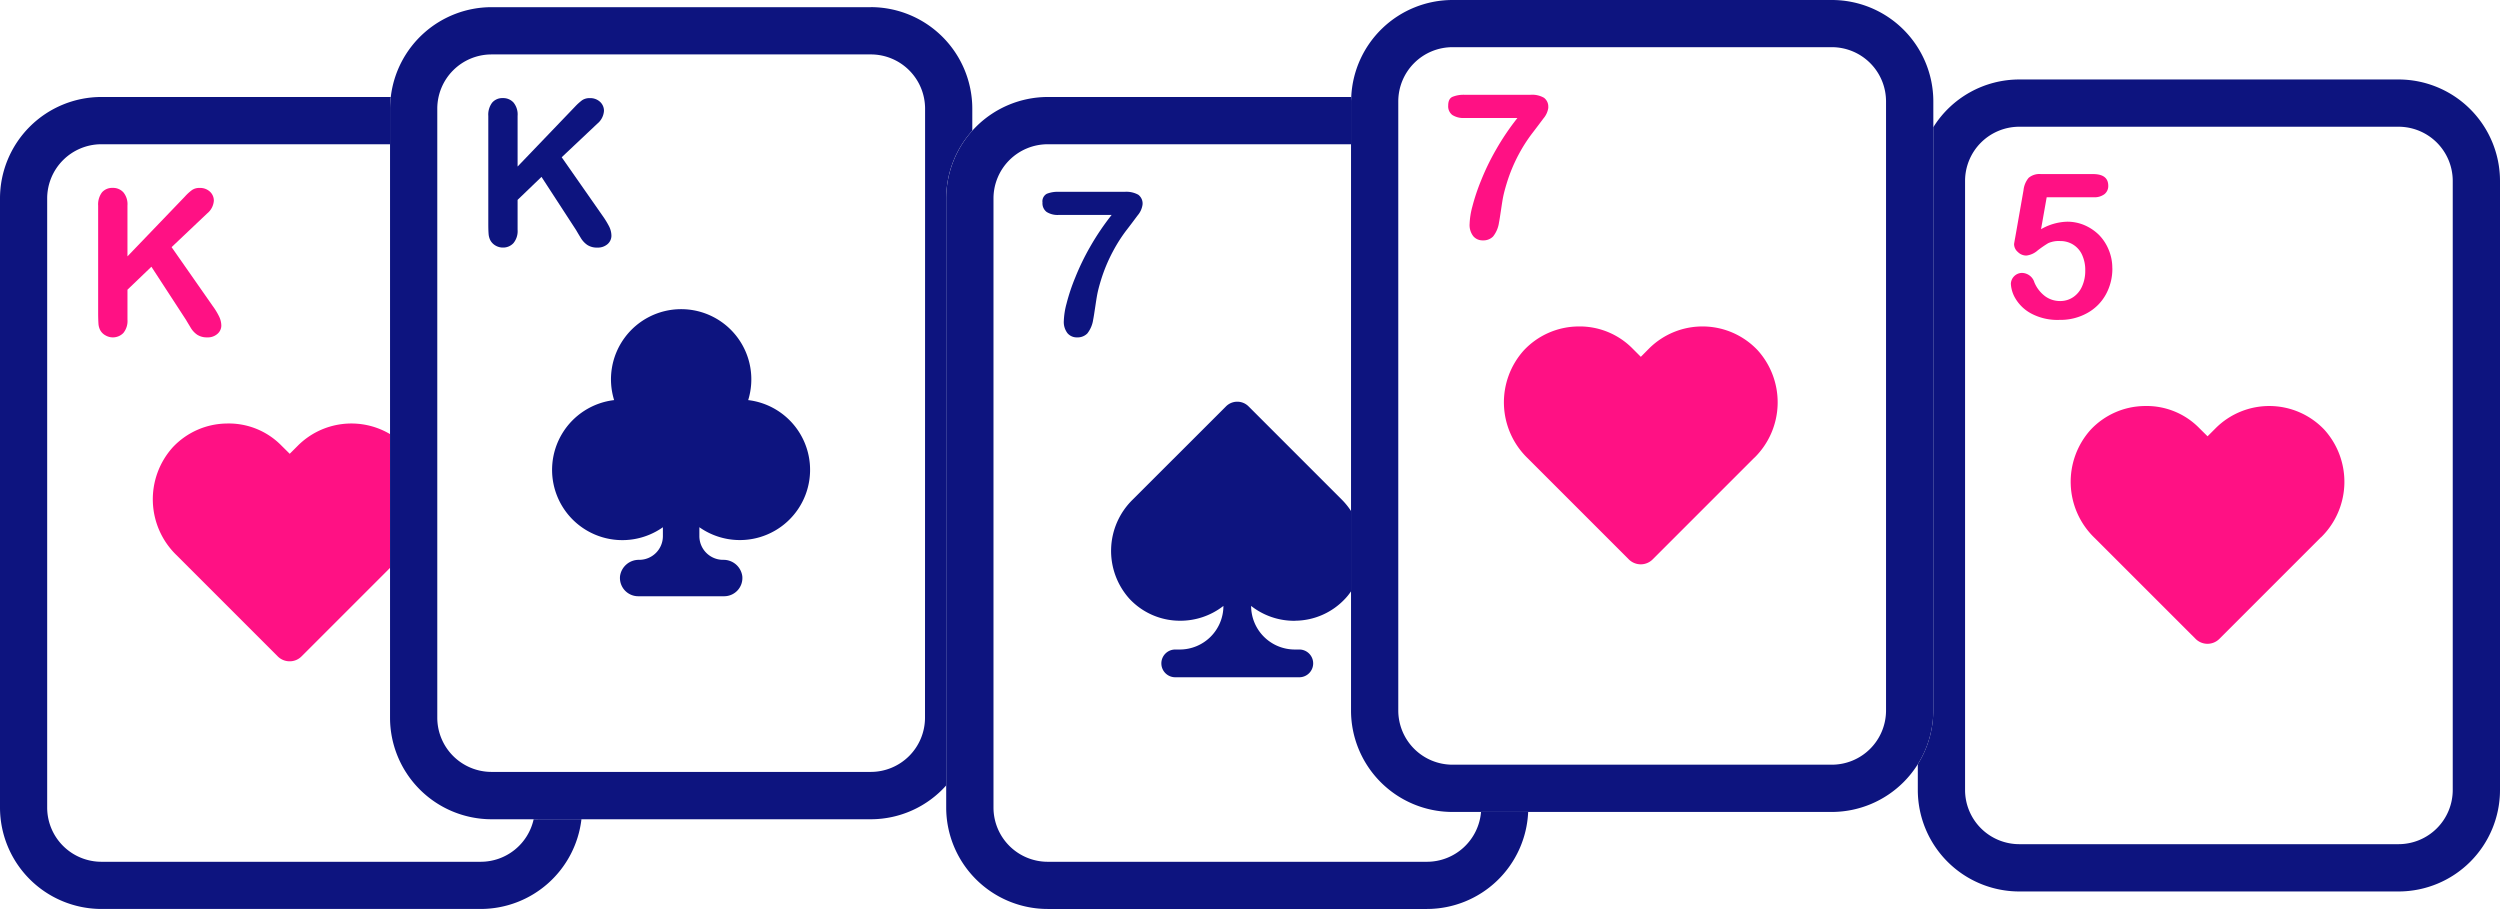
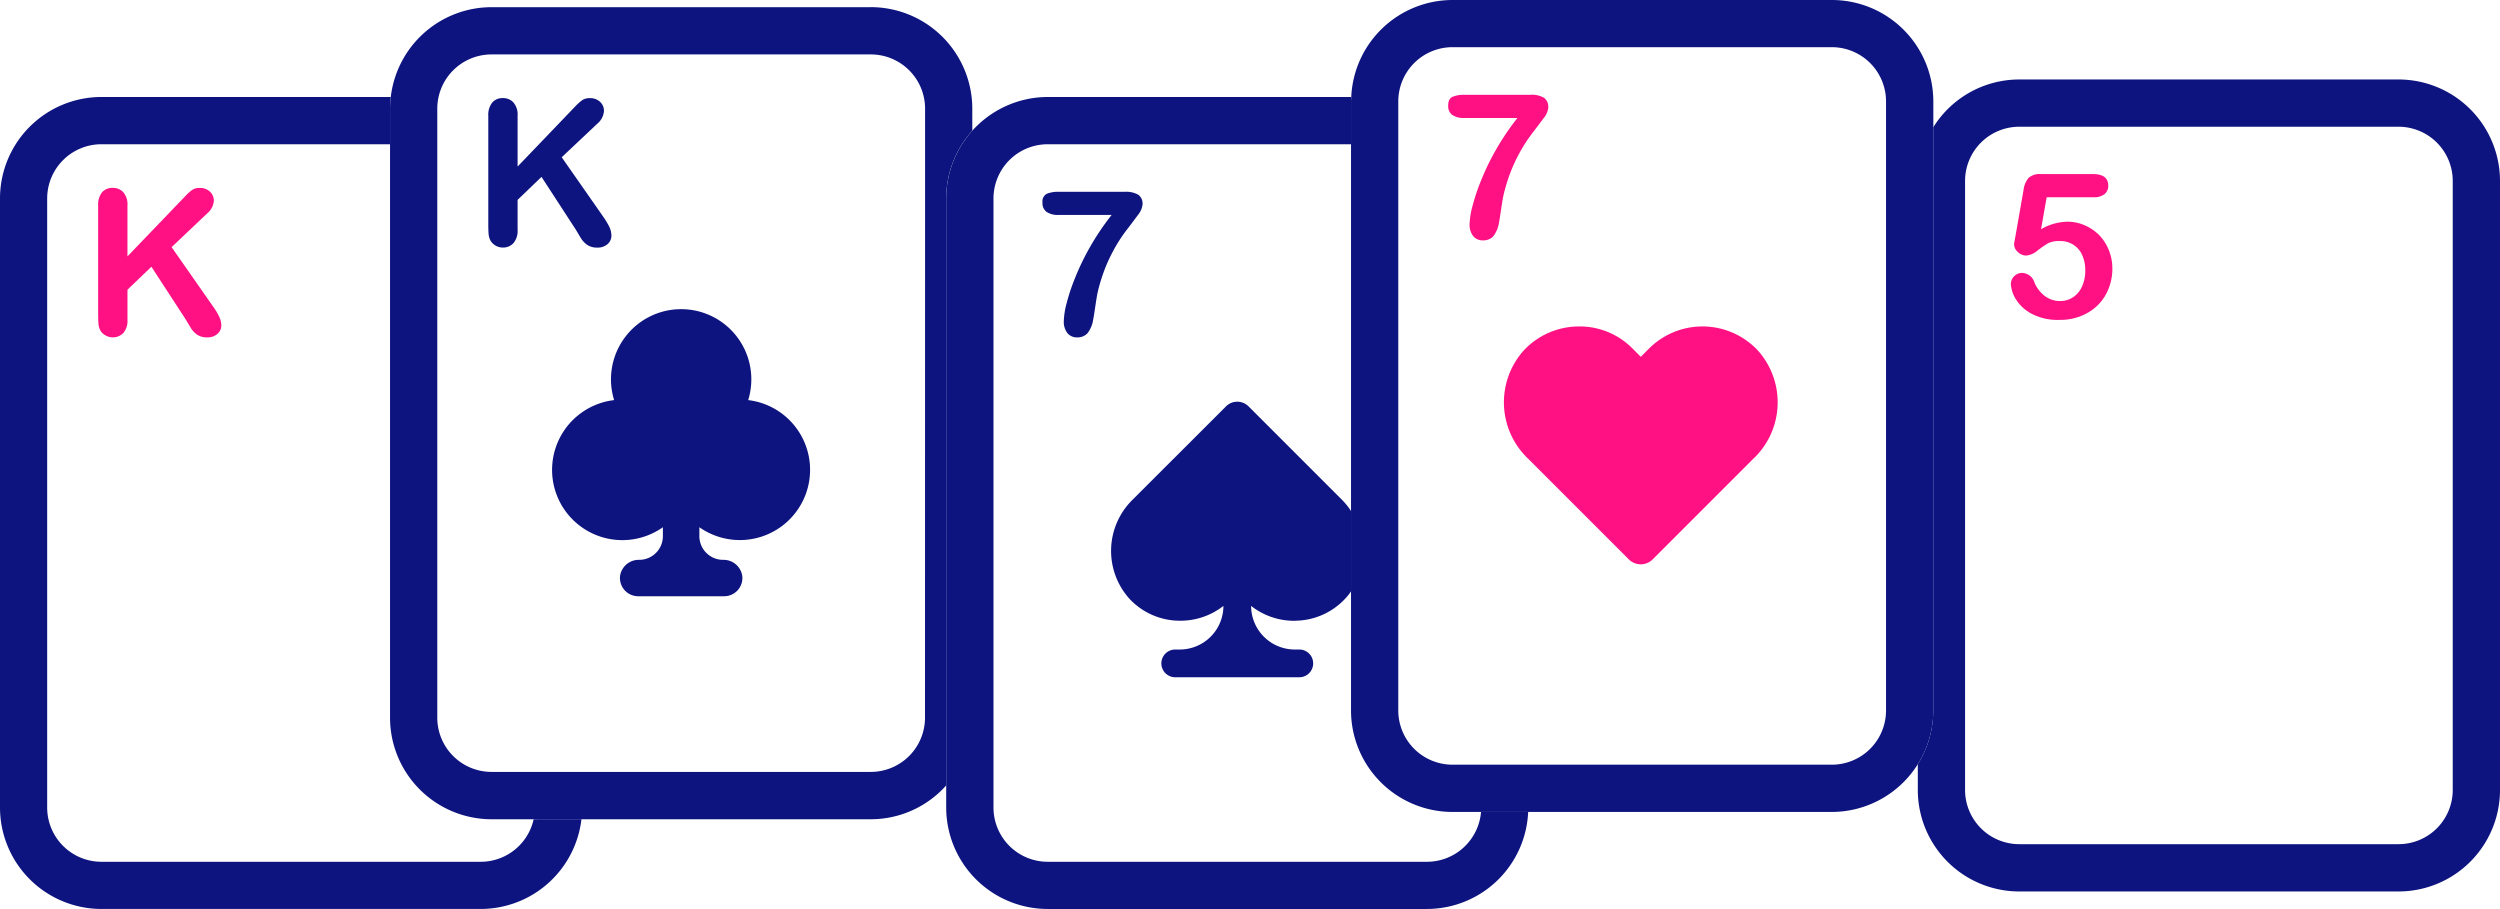
<svg xmlns="http://www.w3.org/2000/svg" id="Group_8489" data-name="Group 8489" width="221.658" height="80.591" viewBox="0 0 221.658 80.591">
  <defs>
    <clipPath id="clip-path">
      <rect id="Rectangle_1653" data-name="Rectangle 1653" width="221.658" height="80.591" fill="none" />
    </clipPath>
  </defs>
  <g id="Group_8489-2" data-name="Group 8489" clip-path="url(#clip-path)">
    <path id="Path_15669" data-name="Path 15669" d="M51.553,77.006a9,9,0,0,1-8.924,7.956H8.99A9,9,0,0,1,0,75.972V21.96a9,9,0,0,1,8.99-8.99H34.647A8.838,8.838,0,0,0,34.581,14V17.16H8.99a4.809,4.809,0,0,0-4.807,4.8V75.972A4.81,4.81,0,0,0,8.99,80.779H42.629a4.811,4.811,0,0,0,4.687-3.772Z" transform="translate(0 -4.371)" fill="#0d147f" />
    <path id="Path_15670" data-name="Path 15670" d="M24.049,37.322a.976.976,0,0,1-.338.743,1.281,1.281,0,0,1-.915.318,1.57,1.57,0,0,1-.882-.232,1.987,1.987,0,0,1-.577-.617c-.152-.259-.3-.491-.418-.7l-3.07-4.714-2.122,2.035V36.8a1.681,1.681,0,0,1-.365,1.193,1.295,1.295,0,0,1-1.585.212,1.15,1.15,0,0,1-.471-.471,1.471,1.471,0,0,1-.152-.564c-.013-.219-.027-.53-.027-.941V26.7a1.777,1.777,0,0,1,.345-1.18,1.2,1.2,0,0,1,.941-.391,1.234,1.234,0,0,1,.948.391,1.656,1.656,0,0,1,.365,1.18V31.2l5.1-5.31a4.048,4.048,0,0,1,.623-.57,1.126,1.126,0,0,1,.683-.186,1.265,1.265,0,0,1,.908.331,1.074,1.074,0,0,1,.345.8,1.593,1.593,0,0,1-.59,1.127l-3.156,2.99,3.64,5.211a5.952,5.952,0,0,1,.577.948,1.886,1.886,0,0,1,.192.789" transform="translate(-4.425 -8.47)" fill="#ff1184" />
-     <path id="Path_15671" data-name="Path 15671" d="M41.466,57.58V69.44l-7.843,7.843a1.463,1.463,0,0,1-1.054.438,1.489,1.489,0,0,1-1.061-.438l-9.01-9.01a6.89,6.89,0,0,1-.3-9.52,6.665,6.665,0,0,1,4.8-2.115,6.531,6.531,0,0,1,4.853,1.969l.723.716.716-.716a6.714,6.714,0,0,1,8.181-1.028" transform="translate(-6.886 -19.088)" fill="#ff1184" />
    <path id="Path_15672" data-name="Path 15672" d="M94.789.96H61.157a9.007,9.007,0,0,0-8.93,7.962,8.838,8.838,0,0,0-.066,1.034V63.962a9.009,9.009,0,0,0,9,9H94.789a8.963,8.963,0,0,0,6.683-3V17.912a8.958,8.958,0,0,1,2.314-6V9.957a9.009,9.009,0,0,0-9-9m4.807,63a4.81,4.81,0,0,1-4.807,4.807H61.157a4.81,4.81,0,0,1-4.807-4.807V9.957A4.81,4.81,0,0,1,61.157,5.15H94.789A4.81,4.81,0,0,1,99.6,9.957Z" transform="translate(-17.579 -0.324)" fill="#0d147f" />
    <path id="Path_15673" data-name="Path 15673" d="M76.219,25.319a.986.986,0,0,1-.338.743,1.308,1.308,0,0,1-.915.312,1.555,1.555,0,0,1-.882-.232,1.987,1.987,0,0,1-.577-.617q-.239-.388-.418-.7l-3.07-4.72L67.9,22.143v2.645a1.682,1.682,0,0,1-.371,1.193,1.24,1.24,0,0,1-.941.391,1.293,1.293,0,0,1-.636-.172,1.206,1.206,0,0,1-.471-.477,1.471,1.471,0,0,1-.152-.564c-.02-.219-.027-.53-.027-.935V14.7a1.765,1.765,0,0,1,.345-1.18,1.184,1.184,0,0,1,.941-.4,1.234,1.234,0,0,1,.948.391A1.674,1.674,0,0,1,67.9,14.7v4.488l5.092-5.31a4.805,4.805,0,0,1,.63-.57,1.173,1.173,0,0,1,.683-.186,1.276,1.276,0,0,1,.908.331,1.074,1.074,0,0,1,.345.8,1.606,1.606,0,0,1-.59,1.134L71.81,18.364l3.64,5.211a7.584,7.584,0,0,1,.577.948,1.891,1.891,0,0,1,.192.8" transform="translate(-22.008 -4.422)" fill="#0d147f" />
    <path id="Path_15674" data-name="Path 15674" d="M86.894,60.672v.782A2.105,2.105,0,0,0,89,63.563a1.676,1.676,0,0,1,1.7,1.445,1.616,1.616,0,0,1-1.6,1.783H81.471a1.621,1.621,0,0,1-1.611-1.783,1.678,1.678,0,0,1,1.7-1.445,2.1,2.1,0,0,0,2.1-2.108v-.782A6.229,6.229,0,1,1,79.336,49.4a6.222,6.222,0,1,1,11.887,0,6.227,6.227,0,1,1-4.329,11.271" transform="translate(-24.886 -13.926)" fill="#0d147f" />
    <path id="Path_15675" data-name="Path 15675" d="M178.139,76.363a8.992,8.992,0,0,1-8.97,8.6H135.53a9,9,0,0,1-8.99-8.99V21.96a9.024,9.024,0,0,1,8.99-8.99h26.923c0,.133-.02.259-.02.391v3.8h-26.9a4.807,4.807,0,0,0-4.8,4.8V75.972a4.809,4.809,0,0,0,4.8,4.807h33.639a4.814,4.814,0,0,0,4.787-4.415Z" transform="translate(-42.647 -4.371)" fill="#0d147f" />
    <path id="Path_15676" data-name="Path 15676" d="M169.867,63.4v7.134a4.944,4.944,0,0,1-.524.656,6.127,6.127,0,0,1-4.422,1.949.438.438,0,0,1-.093.007,6.175,6.175,0,0,1-3.819-1.319,3.871,3.871,0,0,0,3.872,3.865h.4a1.23,1.23,0,0,1,0,2.46h-11a1.23,1.23,0,1,1,0-2.46h.4a3.871,3.871,0,0,0,3.872-3.865,6.2,6.2,0,0,1-3.912,1.313,6.127,6.127,0,0,1-4.422-1.949,6.353,6.353,0,0,1,.278-8.778l8.307-8.3a1.414,1.414,0,0,1,1.956,0l8.3,8.3a6.3,6.3,0,0,1,.8.988" transform="translate(-50.081 -18.104)" fill="#0d147f" />
    <path id="Path_15677" data-name="Path 15677" d="M148.291,26.777a1.852,1.852,0,0,1-.438.968c-.3.4-.63.849-1.008,1.333a13.812,13.812,0,0,0-1.16,1.817,14.4,14.4,0,0,0-1.1,2.645c-.139.457-.239.842-.3,1.147s-.119.7-.192,1.18-.126.849-.179,1.107a2.561,2.561,0,0,1-.524,1.24,1.214,1.214,0,0,1-.9.345,1.076,1.076,0,0,1-.855-.371,1.628,1.628,0,0,1-.325-1.1,6.73,6.73,0,0,1,.239-1.518,16.969,16.969,0,0,1,.769-2.307,21.648,21.648,0,0,1,1.333-2.751,22.751,22.751,0,0,1,1.9-2.811h-4.674a1.822,1.822,0,0,1-1.094-.265.963.963,0,0,1-.365-.835.762.762,0,0,1,.385-.776,2.63,2.63,0,0,1,1.074-.172H146.7a2.17,2.17,0,0,1,1.213.259.978.978,0,0,1,.378.868" transform="translate(-46.988 -8.645)" fill="#0d147f" />
    <path id="Path_15678" data-name="Path 15678" d="M299.109,10.63H265.47a8.988,8.988,0,0,0-7.618,4.236V66.585a8.971,8.971,0,0,1-1.372,4.754v2.294a9,9,0,0,0,8.99,8.99h33.639a9,9,0,0,0,8.99-8.99V19.62a9,9,0,0,0-8.99-8.99m4.8,63a4.807,4.807,0,0,1-4.8,4.8H265.47a4.807,4.807,0,0,1-4.8-4.8V19.62a4.807,4.807,0,0,1,4.8-4.8h33.639a4.807,4.807,0,0,1,4.8,4.8Z" transform="translate(-86.441 -3.583)" fill="#0d147f" />
    <path id="Path_15679" data-name="Path 15679" d="M277.923,31.633a4.723,4.723,0,0,1-.57,2.307,4.171,4.171,0,0,1-1.638,1.651,4.872,4.872,0,0,1-2.473.617,4.948,4.948,0,0,1-2.539-.577,3.6,3.6,0,0,1-1.379-1.326,2.811,2.811,0,0,1-.4-1.306,1,1,0,0,1,.994-.955,1.173,1.173,0,0,1,1.094.849,2.967,2.967,0,0,0,.941,1.213,2.237,2.237,0,0,0,1.333.431,2.026,2.026,0,0,0,1.173-.351,2.21,2.21,0,0,0,.782-.961,3.294,3.294,0,0,0,.278-1.386,3.182,3.182,0,0,0-.3-1.439,2.07,2.07,0,0,0-.8-.882,2.116,2.116,0,0,0-1.107-.3,2.321,2.321,0,0,0-1.074.186,9.876,9.876,0,0,0-.935.643,1.828,1.828,0,0,1-1,.457,1.047,1.047,0,0,1-.756-.312.927.927,0,0,1-.338-.7c0-.027.033-.225.1-.59l.736-4.19a2.045,2.045,0,0,1,.451-1.094,1.483,1.483,0,0,1,1.087-.338H276.2c.908,0,1.359.345,1.359,1.041a.918.918,0,0,1-.332.736,1.473,1.473,0,0,1-.975.278H272.1l-.5,2.831a4.9,4.9,0,0,1,2.294-.663,3.857,3.857,0,0,1,1.565.312,4.193,4.193,0,0,1,1.286.868A4.1,4.1,0,0,1,277.6,30a4.159,4.159,0,0,1,.318,1.631" transform="translate(-90.634 -7.846)" fill="#ff1184" />
-     <path id="Path_15680" data-name="Path 15680" d="M299.115,65.933l-9.01,9.01a1.489,1.489,0,0,1-2.108,0l-9.016-9.01a6.9,6.9,0,0,1-.3-9.52,6.665,6.665,0,0,1,4.8-2.115,6.531,6.531,0,0,1,4.853,1.969l.723.716.716-.716a6.726,6.726,0,0,1,9.653.146,6.89,6.89,0,0,1-.3,9.52" transform="translate(-93.328 -18.299)" fill="#ff1184" />
    <path id="Path_15681" data-name="Path 15681" d="M223.316,0H189.677A9,9,0,0,0,180.7,8.6c0,.133-.02.259-.02.391V63a9,9,0,0,0,9,8.99h33.639a9.019,9.019,0,0,0,8.99-8.99V8.99A9,9,0,0,0,223.316,0m4.8,63a4.807,4.807,0,0,1-4.8,4.8H189.677A4.809,4.809,0,0,1,184.87,63V8.99a4.81,4.81,0,0,1,4.807-4.807h33.639a4.809,4.809,0,0,1,4.8,4.807Z" transform="translate(-60.894)" fill="#0d147f" />
    <path id="Path_15682" data-name="Path 15682" d="M202.561,13.8a1.868,1.868,0,0,1-.438.975c-.3.4-.63.842-1.008,1.333a13.7,13.7,0,0,0-1.16,1.81,14.286,14.286,0,0,0-1.1,2.652c-.139.457-.239.842-.3,1.14s-.119.7-.192,1.18-.126.855-.179,1.114a2.532,2.532,0,0,1-.524,1.233,1.189,1.189,0,0,1-.9.345,1.065,1.065,0,0,1-.855-.371,1.6,1.6,0,0,1-.325-1.094,6.677,6.677,0,0,1,.239-1.518,17.947,17.947,0,0,1,.769-2.307,21.225,21.225,0,0,1,1.333-2.751,22.1,22.1,0,0,1,1.9-2.811h-4.681a1.822,1.822,0,0,1-1.094-.265.963.963,0,0,1-.365-.835c0-.4.126-.663.385-.776a2.618,2.618,0,0,1,1.074-.179h5.821a2.108,2.108,0,0,1,1.213.265.974.974,0,0,1,.378.862" transform="translate(-65.279 -4.27)" fill="#ff1184" />
    <path id="Path_15683" data-name="Path 15683" d="M223.323,55.3l-9.01,9.01a1.49,1.49,0,0,1-1.054.438,1.506,1.506,0,0,1-1.061-.438l-9.01-9.01a6.89,6.89,0,0,1-.3-9.52,6.7,6.7,0,0,1,4.8-2.122,6.581,6.581,0,0,1,4.853,1.969l.723.723.716-.723a6.718,6.718,0,0,1,9.653.152,6.89,6.89,0,0,1-.3,9.52" transform="translate(-67.783 -14.713)" fill="#ff1184" />
  </g>
</svg>